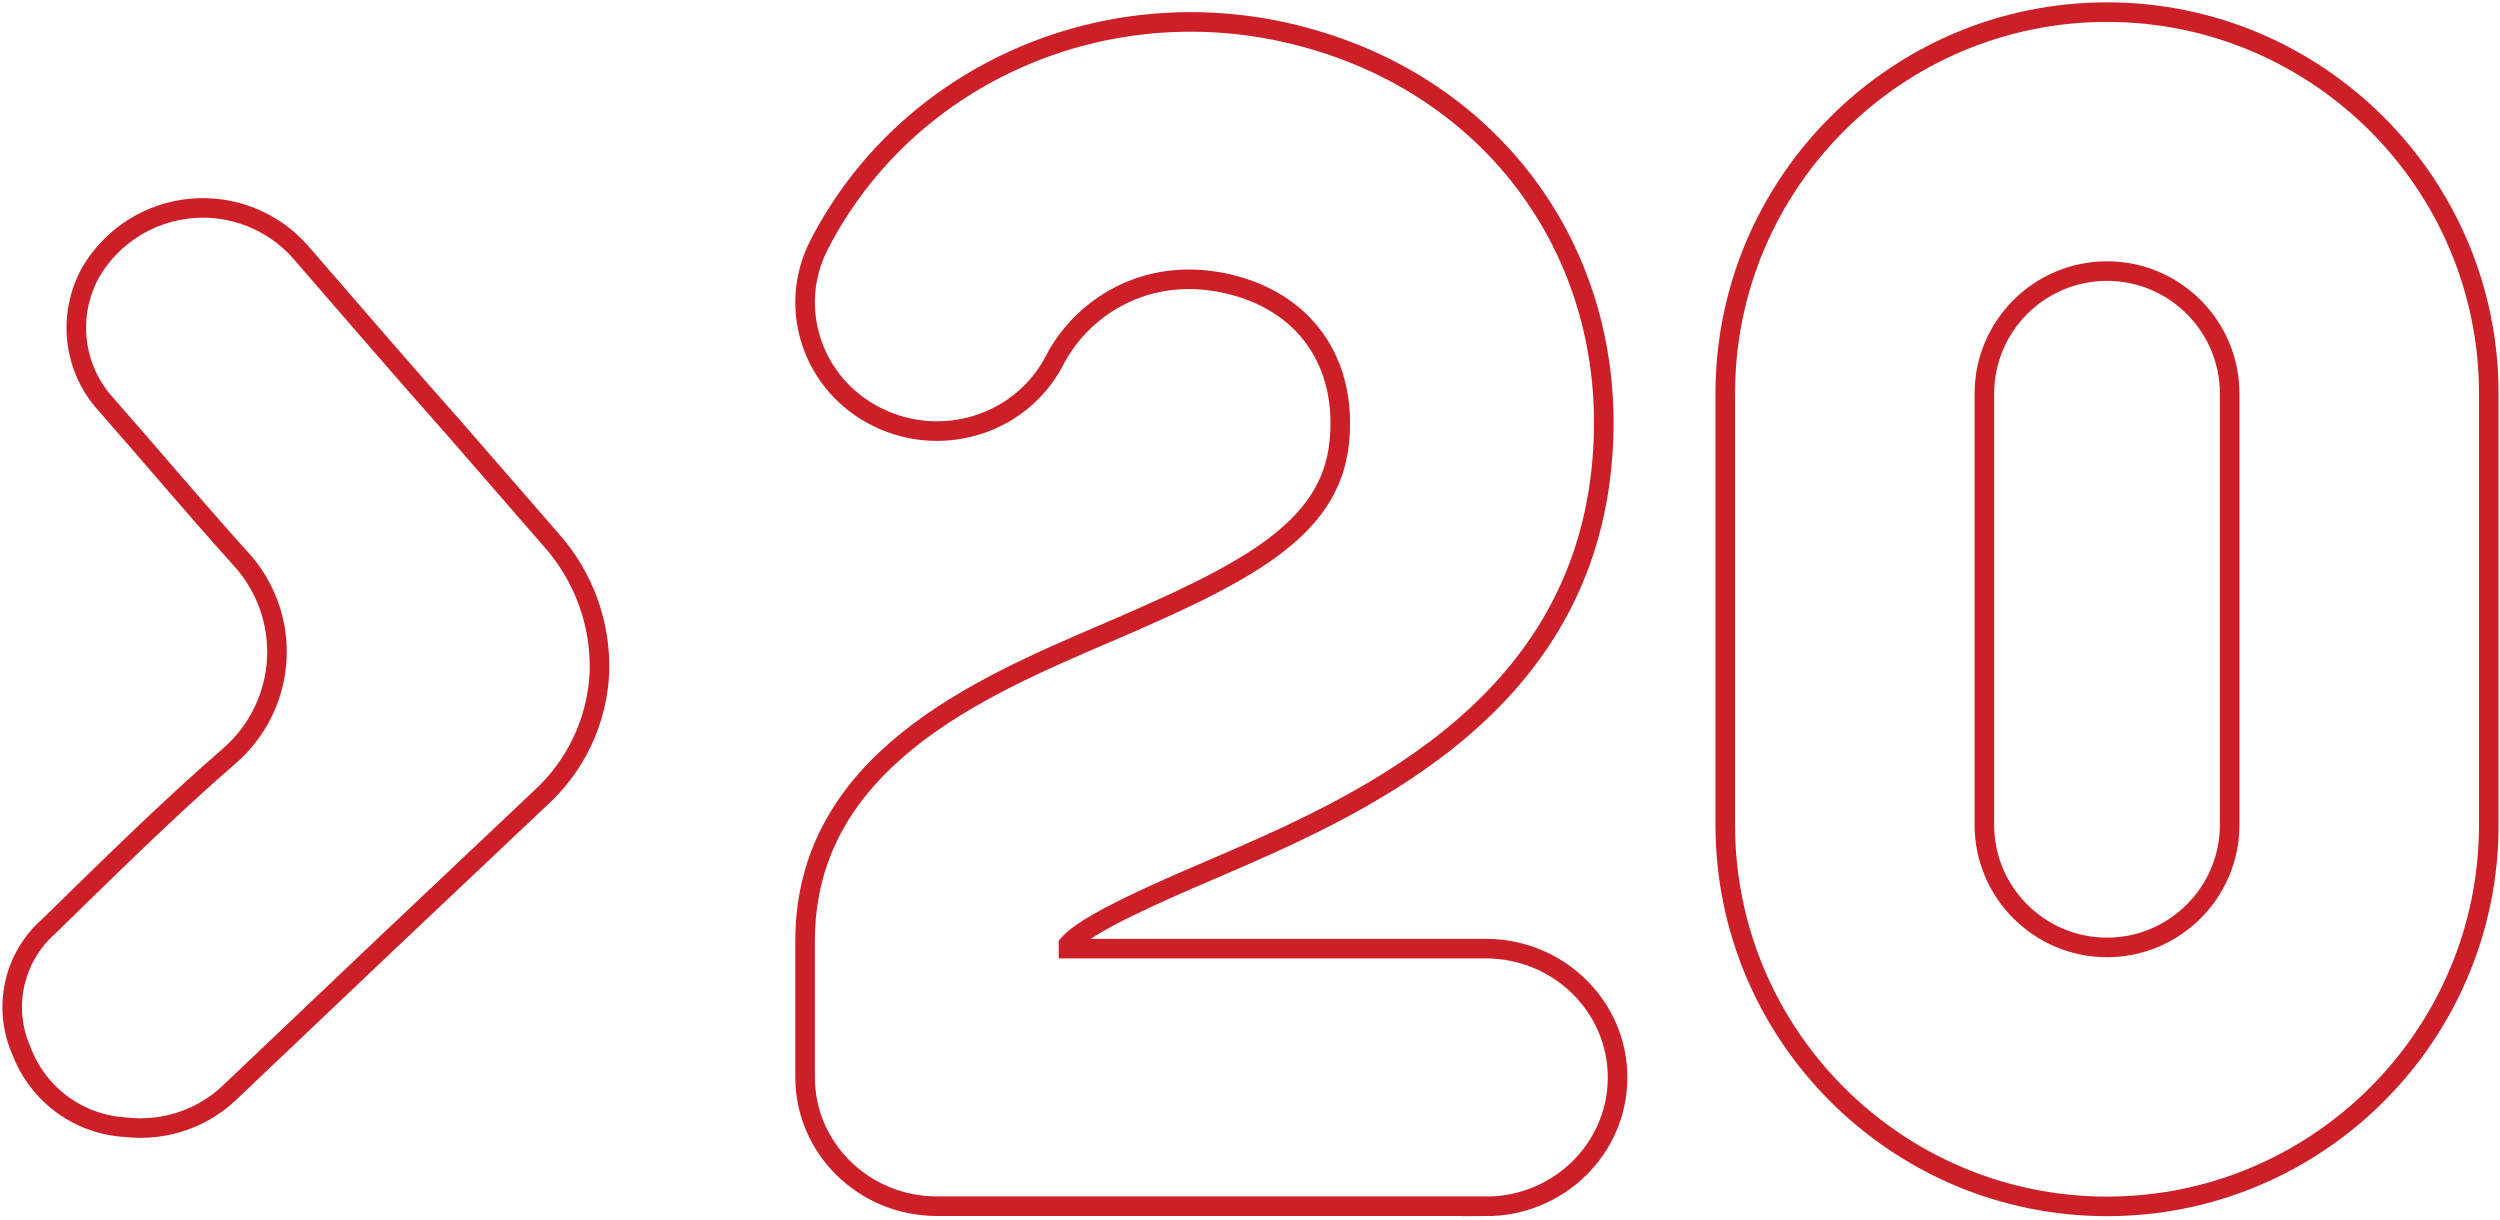
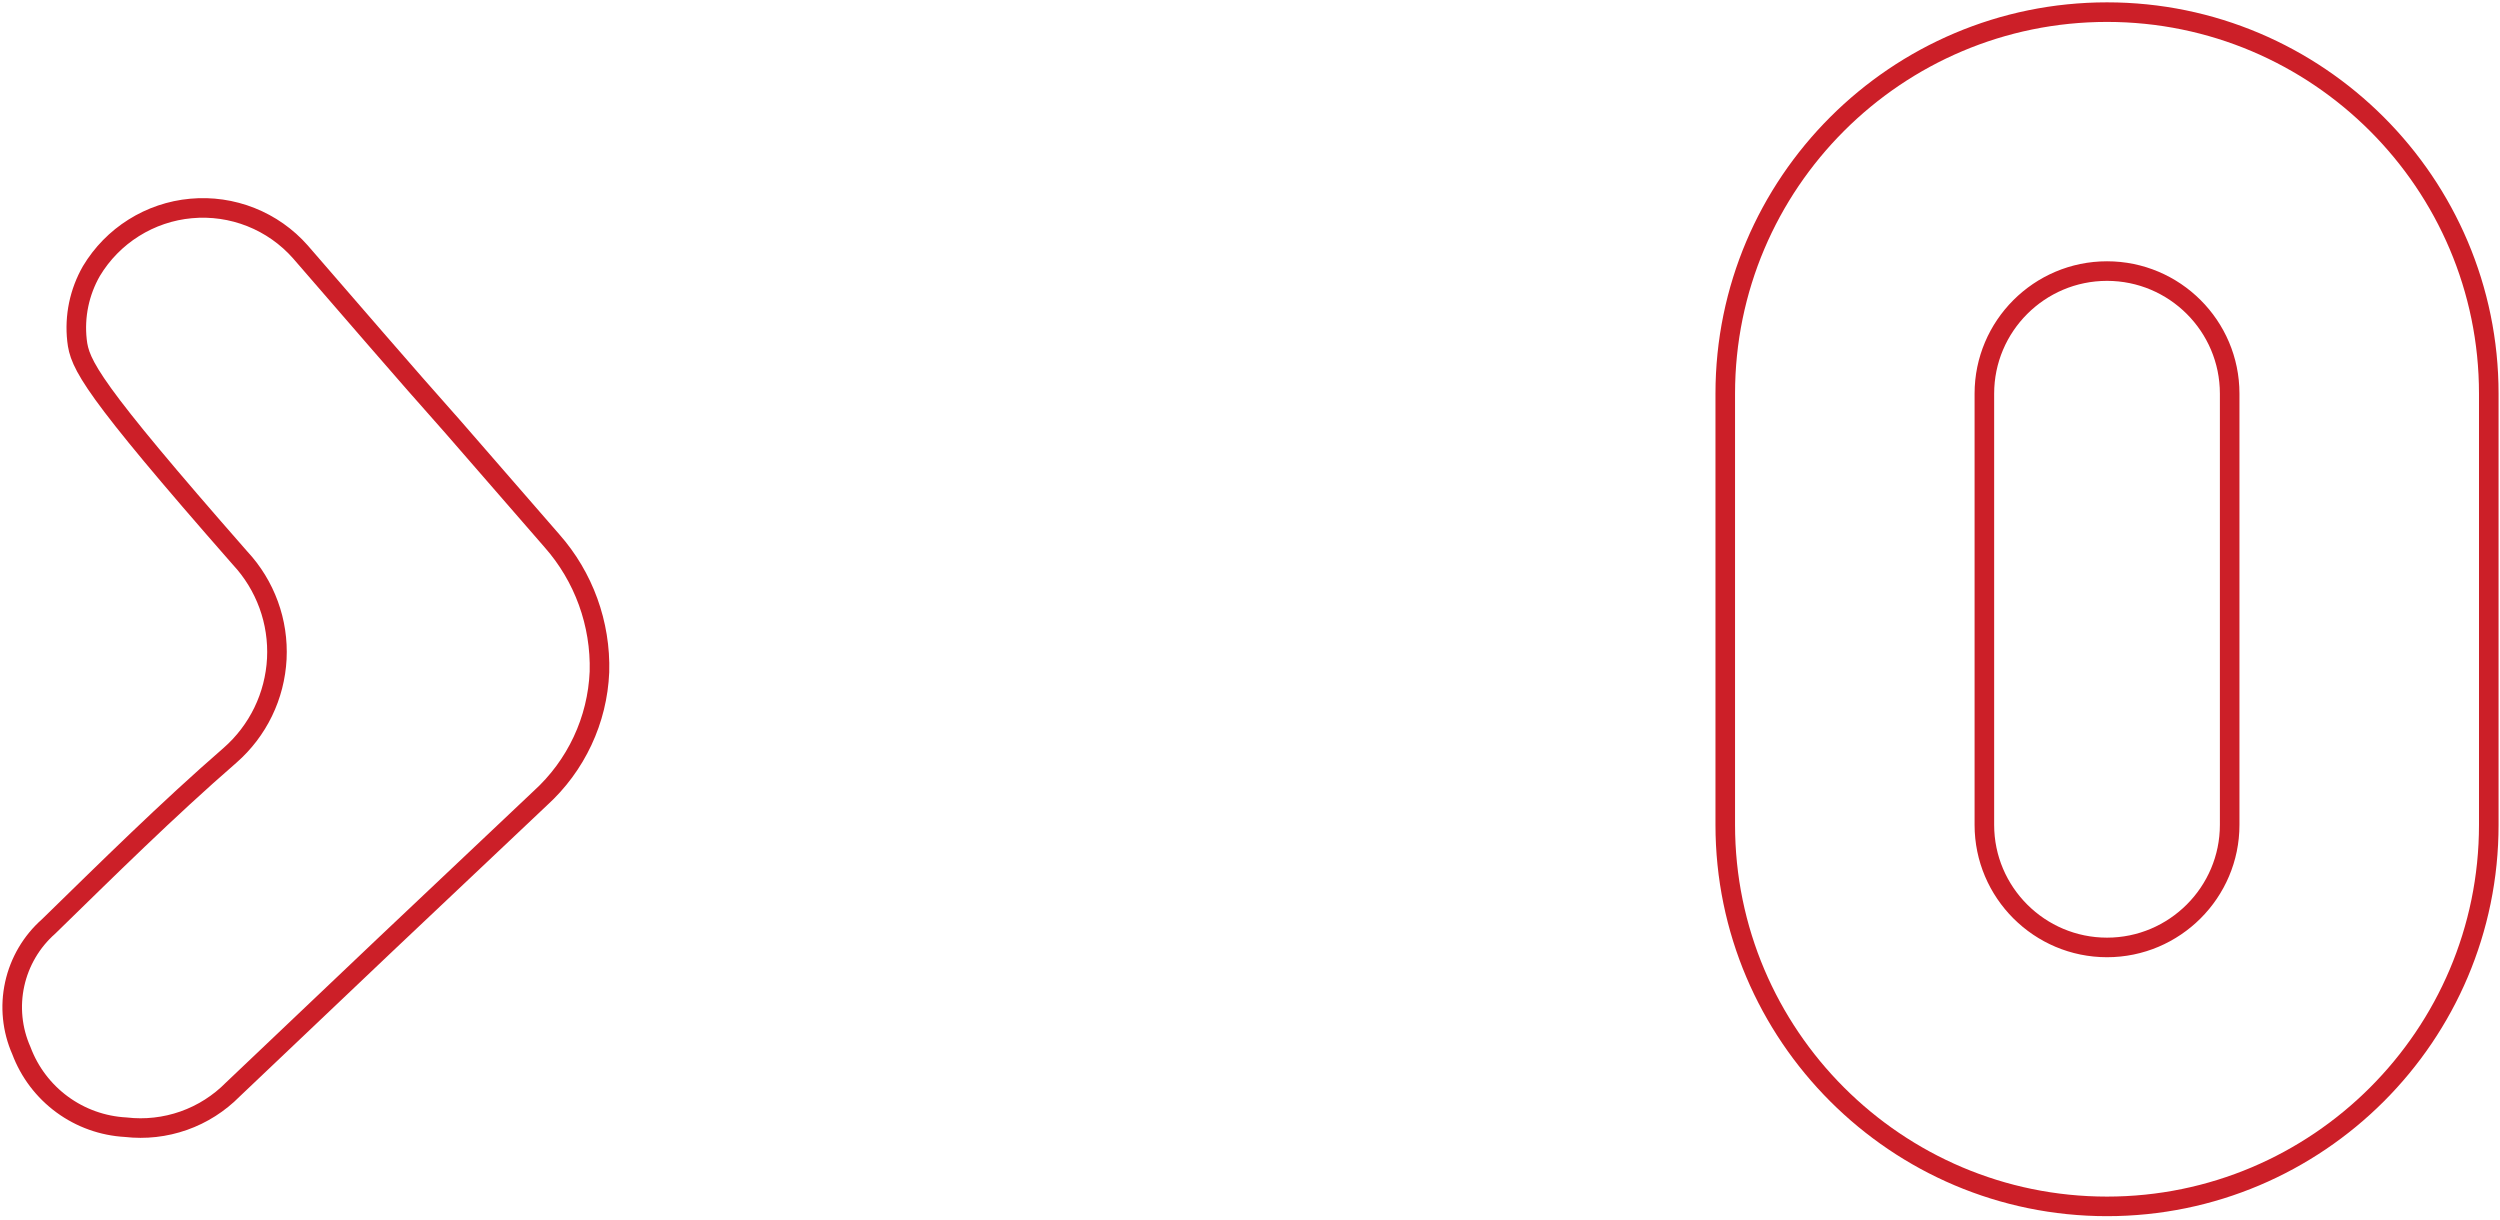
<svg xmlns="http://www.w3.org/2000/svg" width="205" height="100" viewBox="0 0 205 100" fill="none">
  <g id="Group 261">
-     <path id="Vector" d="M49.155 55.1C49.071 57.061 48.602 58.985 47.768 60.76C46.935 62.538 45.76 64.13 44.308 65.45C35.875 73.401 27.472 81.361 19.104 89.328C17.97 90.48 16.588 91.36 15.066 91.897C13.54 92.434 11.915 92.617 10.308 92.431C8.427 92.328 6.614 91.681 5.097 90.567C3.577 89.452 2.415 87.917 1.753 86.152C0.996 84.439 0.803 82.529 1.205 80.697C1.606 78.868 2.578 77.211 3.984 75.97C8.831 71.243 13.676 66.443 18.863 61.934C20 60.938 20.923 59.727 21.582 58.367C22.242 57.007 22.619 55.531 22.698 54.023C22.774 52.515 22.549 51.007 22.03 49.587C21.512 48.168 20.717 46.868 19.688 45.764C15.956 41.62 12.417 37.4 8.709 33.183C7.371 31.723 6.53 29.872 6.313 27.902C6.096 25.933 6.511 23.944 7.496 22.226C8.359 20.788 9.548 19.573 10.967 18.683C12.387 17.79 13.996 17.245 15.666 17.094C17.335 16.94 19.015 17.183 20.573 17.801C22.131 18.419 23.52 19.395 24.63 20.652C28.848 25.501 32.99 30.35 37.159 35.028L45.252 44.337C47.871 47.299 49.266 51.147 49.155 55.1Z" stroke="#CC1F28" stroke-width="1.605" stroke-miterlimit="10" />
+     <path id="Vector" d="M49.155 55.1C49.071 57.061 48.602 58.985 47.768 60.76C46.935 62.538 45.76 64.13 44.308 65.45C35.875 73.401 27.472 81.361 19.104 89.328C17.97 90.48 16.588 91.36 15.066 91.897C13.54 92.434 11.915 92.617 10.308 92.431C8.427 92.328 6.614 91.681 5.097 90.567C3.577 89.452 2.415 87.917 1.753 86.152C0.996 84.439 0.803 82.529 1.205 80.697C1.606 78.868 2.578 77.211 3.984 75.97C8.831 71.243 13.676 66.443 18.863 61.934C20 60.938 20.923 59.727 21.582 58.367C22.242 57.007 22.619 55.531 22.698 54.023C22.774 52.515 22.549 51.007 22.03 49.587C21.512 48.168 20.717 46.868 19.688 45.764C7.371 31.723 6.53 29.872 6.313 27.902C6.096 25.933 6.511 23.944 7.496 22.226C8.359 20.788 9.548 19.573 10.967 18.683C12.387 17.79 13.996 17.245 15.666 17.094C17.335 16.94 19.015 17.183 20.573 17.801C22.131 18.419 23.52 19.395 24.63 20.652C28.848 25.501 32.99 30.35 37.159 35.028L45.252 44.337C47.871 47.299 49.266 51.147 49.155 55.1Z" stroke="#CC1F28" stroke-width="1.605" stroke-miterlimit="10" />
    <path id="Vector_2" d="M172.776 98.923C155.508 98.923 141.471 84.881 141.471 67.639V32.279C141.471 15.023 155.508 0.995 172.776 0.995C190.043 0.995 204.08 15.037 204.08 32.279V67.639C204.08 84.895 190.043 98.923 172.776 98.923ZM172.776 22.228C167.223 22.228 162.718 26.744 162.718 32.279V67.639C162.718 73.188 167.237 77.69 172.776 77.69C178.314 77.69 182.833 73.174 182.833 67.639V32.279C182.833 26.73 178.314 22.228 172.776 22.228Z" stroke="#CC1F28" stroke-width="1.605" stroke-miterlimit="10" />
-     <path id="Vector_3" d="M121.849 98.909H76.824C70.859 98.909 66.018 94.175 66.018 88.342V77.155C66.018 62.517 80.181 56.43 90.526 51.992C102.038 47.061 109.069 43.538 109.818 36.297C110.51 29.646 106.937 24.645 100.511 23.236C93.825 21.771 88.638 25.349 86.477 29.548C83.783 34.761 77.285 36.846 71.954 34.211C66.623 31.591 64.49 25.236 67.185 20.038C74.216 6.413 89.863 -0.744 105.236 2.623C122.382 6.385 133.116 21.108 131.315 38.438C129.24 58.473 111.158 66.222 99.2 71.365C95.367 73.013 89.056 75.718 87.615 77.437V77.789H121.835C127.8 77.789 132.641 82.523 132.641 88.356C132.641 94.189 127.8 98.923 121.835 98.923L121.849 98.909Z" stroke="#CC1F28" stroke-width="1.605" stroke-miterlimit="10" />
  </g>
</svg>